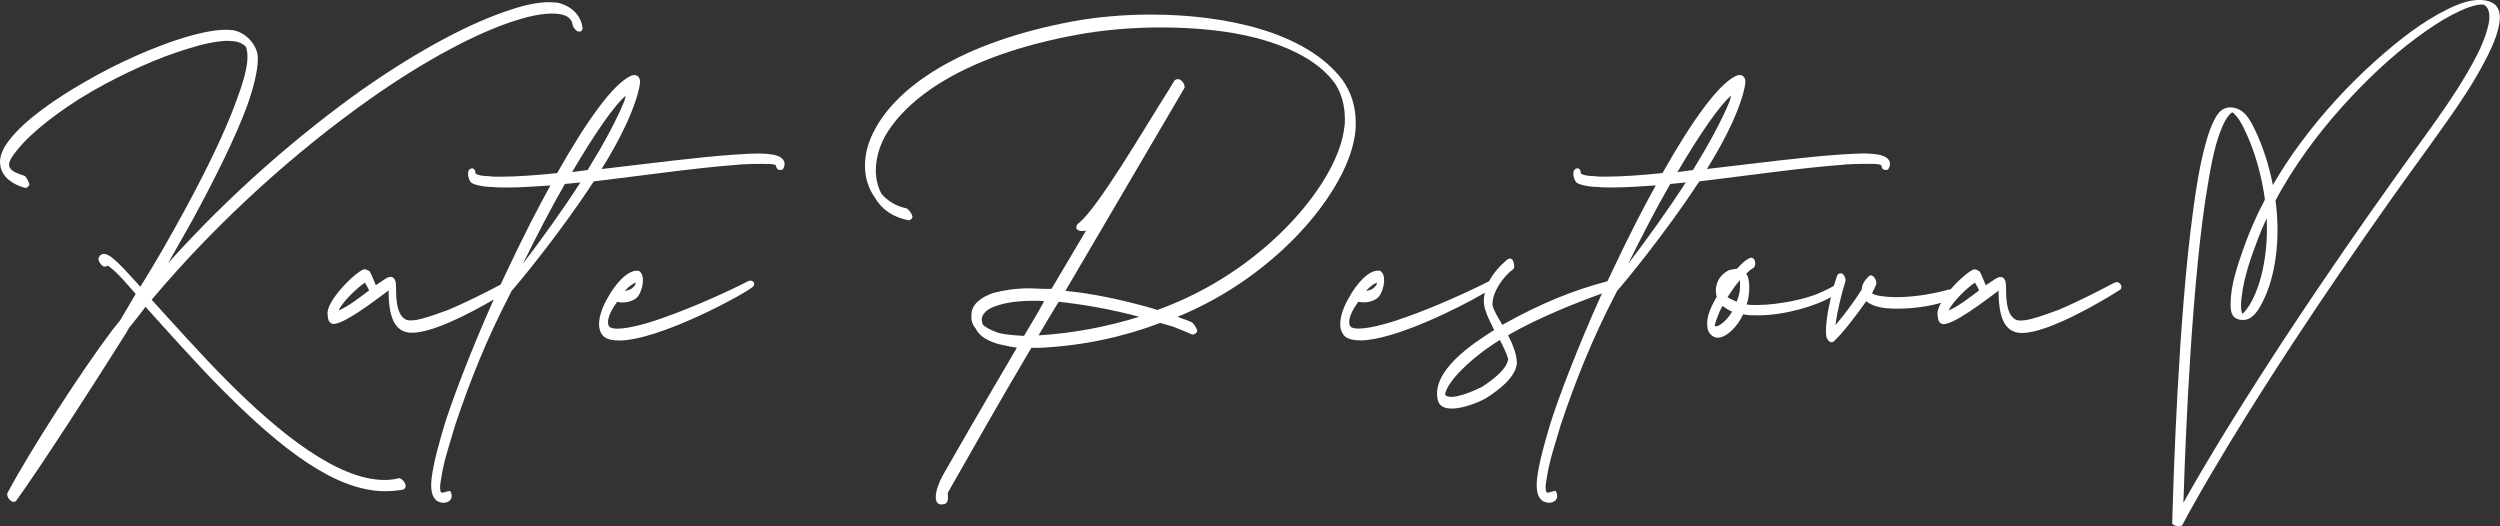
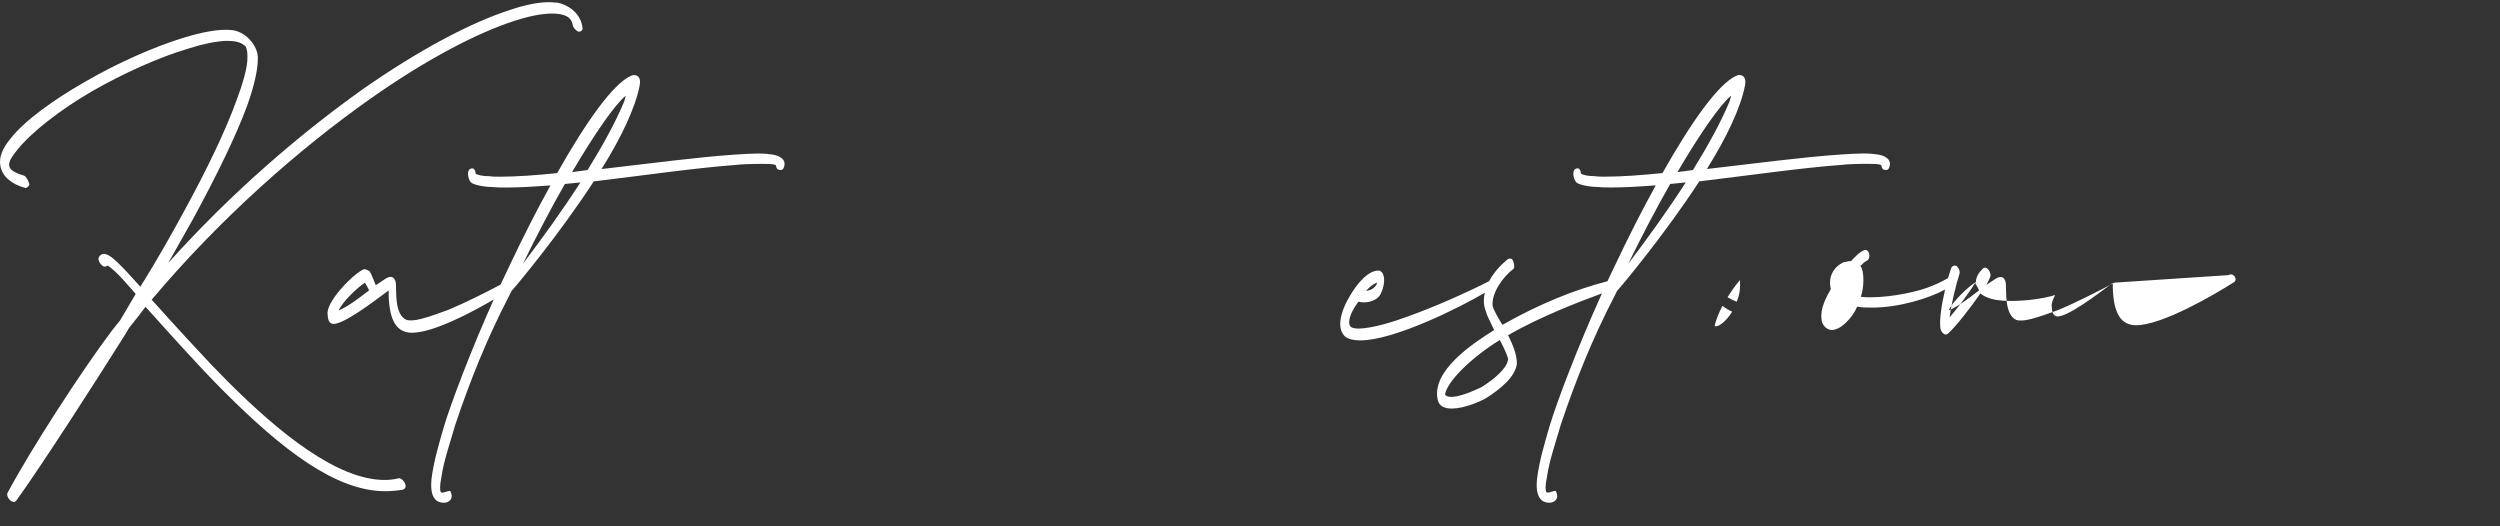
<svg xmlns="http://www.w3.org/2000/svg" id="Layer_2" data-name="Layer 2" viewBox="0 0 471.96 99.33">
  <rect x="0" y="0" width="471.96" height="99.33" fill="#333333" stroke="none" />
  <defs>
    <style> .cls-1 { fill: #fff; } </style>
  </defs>
  <g id="Layer_1-2" data-name="Layer 1">
    <g>
      <path class="cls-1" d="M75.15,90.32c-.88.2-1.66.29-2.54.29-8.87,0-19.8-8.78-29.55-18.53-4.88-4.88-10.82-11.51-14.43-15.5,13.07-15.51,27.89-28.48,41.15-37.84,10.63-7.51,20.38-12.58,27.4-14.82,3.61-1.17,6.44-1.56,8.39-1.27,1.27.2,2.34.68,2.54,2.05,0,.39.78,1.37,1.27,1.27.39,0,.68-.39.58-.78-.29-2.34-2.15-4.1-4.68-4.68-.49,0-.98-.1-1.56-.1-2.05,0-4.58.49-7.41,1.46-7.31,2.34-17.16,7.51-27.89,15.02-11.8,8.39-24.77,19.5-36.67,32.77,1.56-2.73,3.12-5.56,4.68-8.29,4.39-8.09,8.09-15.6,10.24-21.45,1.37-3.8,2.24-7.61,1.95-9.65-.39-2.15-2.44-4.29-4.78-4.58-2.44-.29-5.75.39-9.26,1.46-5.66,1.75-12.48,4.78-18.53,8.29-5.95,3.41-11.41,7.31-14.14,10.82C.55,27.91-.23,29.66.06,31.22c.29,2.15,2.34,3.61,4.49,4.19.39.2.78-.1.98-.49.1-.29-.58-1.66-.98-1.76-1.95-.58-2.83-1.17-2.83-2.05,0-.68.49-1.56,1.56-2.83,2.54-3.22,8-7.51,14.04-11.02,5.95-3.41,12.68-6.44,18.24-8.09,2.73-.88,5.17-1.37,7.12-1.46,1.37,0,2.73.1,3.71,1.07.29.59.39,1.46.29,2.83-.19,1.85-.88,4.29-1.95,7.12-2.05,5.75-5.66,13.26-10.04,21.26-2.54,4.68-5.27,9.46-8.19,14.14-1.37-1.46-2.54-2.83-3.51-3.8-.98-.98-2.15-2.15-3.02-2.34-.58-.2-1.17.1-1.37.78v.1c-.1.39.59,1.37,1.07,1.46.2,0,.39,0,.68-.2,1.95,1.37,3.51,3.41,5.27,5.36l-2.93,4.97-1.56,1.95c-5.66,7.51-15.21,22.23-19.7,30.62-.39.78.98,2.34,1.66,1.46,4.78-6.63,14.82-22.23,20.58-31.4l.68-1.17c1.37-1.66,2.15-2.73,3.12-4,3.71,4.1,9.75,10.92,14.82,15.99,10.92,10.92,21.06,18.82,30.43,18.82,1.07,0,2.24-.1,3.32-.29,1.27-.39,0-2.34-.88-2.15Z" />
      <path class="cls-1" d="M145.84,29.18c-.58-.1-1.56-.2-2.73-.2s-2.63.1-4.29.2c-7.22.49-15.9,1.66-24.38,2.63-.29,0-.59.1-.88.1,3.61-5.75,6.44-11.6,7.22-15.9.29-1.66-.78-2.15-1.75-1.66-3.32,1.56-8.29,8.48-13.85,18.33-3.8.39-7.61.68-10.82.68-.68,0-1.37,0-2.05-.1-1.17,0-2.15-.2-2.54-.49,0-.39-.1-.78-.49-.98-1.37-.1-.98,1.95-.39,2.63.49.49,2.54.88,4,.88.98.1,1.85.1,2.73.1,2.73,0,5.46-.2,8.29-.39-2.54,4.58-5.17,9.75-7.8,15.31-.54,1.12-1.08,2.26-1.61,3.41-2.84,1.5-6.49,3.35-9.9,4.78-1.85.68-3.51,1.27-4.97,1.66-1.46.39-2.44.39-2.93.2-2.24-.98-1.85-5.46-1.95-6.53,0-1.37-.78-2.05-2.05-1.17l-1.76,1.17c-.39-.88-.78-2.05-1.17-2.63-.19-.1-.58-.39-1.07-.39-1.95.78-7.41,6.34-6.83,8.68,0,.49.1,1.27.68,1.56,1.56.88,8.58-4.58,10.82-6.24,0,.68,0,1.56.1,2.44.19,2.05.78,4.49,2.73,5.27.49.2.98.29,1.56.29,3.93,0,10.94-3.64,15.45-6.28-4.39,9.79-8.12,19.69-9.41,24.03-.88,3.02-1.95,6.63-2.34,9.85-.2,2.15.1,3.41.98,4.1.19.2,1.17.58,1.95.29,1.27-.49.88-1.66.59-2.14-.88.1-1.56.58-1.76.19-.2-.19-.2-1.27.1-2.73.49-3.32,1.66-6.53,2.63-9.95,2.93-8.68,5.95-16.19,10.24-24.48l.39-.78c.98-1.07,8.97-10.63,15.51-20.67l.78-.1c8.97-1.07,18.33-2.44,26.14-3.02.58-.1,2.73-.19,4.58-.19,1.27,0,2.34,0,2.73.19l.19.1v.1c0,.29.2.58.39.68.29.1.78.2.98-.2,0-.1.1-.19.1-.19.58-1.56-.88-2.24-2.15-2.44ZM63.93,58.63c.68-1.66,3.71-4.49,4.97-5.27.19.39.49.78.78,1.46-2.05,1.56-3.8,2.93-5.75,3.8ZM98.74,49.75c2.63-5.36,5.27-10.43,7.9-15.02l2.93-.29c-3.32,5.17-7.12,10.43-10.82,15.31ZM110.93,32.1l-2.93.39c4.29-7.31,8.09-12.77,10.14-14.43l-.29,1.07c-1.66,4-4.1,8.39-6.92,12.97Z" />
-       <path class="cls-1" d="M141.26,53.07c-3.8,1.95-10.24,4.88-15.8,6.83-2.05.78-6.44,2.15-8.87,2.15-.68,0-1.17-.1-1.46-.29-.78-.68-.1-2.44.49-3.41.19-.29.19-.39.88-1.37,1.66.39,3.22-.2,3.9-.98.49-.58.98-1.95.98-3.12,0-.68-.19-1.37-.68-1.66,0-.1-.1-.1-.29-.1-1.95-.19-4.29,2.54-5.66,5.07-.88,1.46-1.66,3.41-1.66,4.97,0,.98.29,1.85.98,2.44.68.49,1.66.68,2.83.68,7.61,0,24.09-8.97,25.35-10.24.1-.2.19-.49.1-.68-.29-.39-.68-.49-1.07-.29ZM120,53.36v.1c0,.2-.1.39-.39.68-.29.39-.88.68-1.66.78,1.07-1.17,1.76-1.46,2.05-1.56Z" />
-       <path class="cls-1" d="M255.84,24.98c.1-.58.1-1.17.1-1.75,0-3.22-.88-5.85-2.54-8.19-6.92-9.07-22.23-12.29-36.18-12.29-5.27,0-10.34.49-14.63,1.27-21.94,4.1-33.25,12.68-37.35,20.28-1.37,2.44-1.95,4.78-1.95,7.02s.68,4.29,1.85,5.95c1.27,2.24,3.41,3.71,6.24,4.29.39.1.78-.2.88-.58,0-.49-.68-1.46-1.17-1.66-1.95-.39-3.51-1.37-4.68-2.73-.68-1.27-1.07-2.73-1.07-4.39,0-1.95.49-4.1,1.66-6.34,4-7.12,14.63-15.31,36.37-19.31,4.78-.88,10.24-1.37,15.7-1.37,6.34,0,12.77.58,18.33,2.05,6.44,1.75,11.8,4.49,14.73,8.68,1.17,1.85,1.76,4.1,1.76,6.63,0,.49,0,.97-.1,1.46-1.07,10.04-14.14,26.13-33.25,33.74l-2.05.78-.88-.29c-5.85-1.66-11.41-2.83-16.48-3.32,8.39-14.33,17.36-29.55,22.43-38.23.39-.58-.78-2.44-1.85-1.46l-1.07,1.76c-4.29,6.73-13.65,22.82-17.16,25.26-.29.29-.39.78-.2.98.2.39,1.07.49,1.76.29l-6.53,11.02h-1.37c-.98,0-1.85-.1-2.73-.1-2.73,0-5.07.39-6.92.88-2.24.78-4.19,2.15-4.1,4.29-.1.98.29,1.85.88,2.54.68,1.46,2.54,2.34,4.29,2.83,1.17.29,2.34.49,3.41.68-2.93,5.07-5.85,9.85-14.04,24.19-.78,1.46-1.27,2.92-1.27,4s.49,1.66,1.76,1.27c.78-.29.49-1.75.49-2.05,4.88-8.58,10.24-18.04,15.8-27.4h1.66c8.09-.39,15.7-2.05,22.62-4.68h.1l2.34.68c1.17.49,2.34.88,3.51,1.46.39.1.88-.1,1.07-.58.1-.29-.68-1.56-.98-1.66-.88-.49-1.85-.68-2.73-1.07,19.11-7.8,32.38-24.18,33.55-34.81ZM193.33,63.41c-1.66-.1-3.41-.2-4.88-.58-1.27-.49-2.24-.88-2.93-1.56l-.2-.88c0-1.07.98-2.15,3.02-2.73,1.76-.58,4.1-.88,6.83-.88.68,0,1.27,0,1.95.1-.29.49-.68,1.17-.98,1.76l-2.83,4.78ZM196.06,63.31l1.85-3.12,1.95-3.22c4.58.49,9.75,1.37,15.21,2.83-5.95,1.85-12.38,3.12-19.02,3.51Z" />
      <path class="cls-1" d="M352.27,30.93c1.27,0,2.34,0,2.73.19l.19.1v.1c0,.29.2.58.39.68.29.1.78.2.98-.2,0-.1.1-.19.1-.19.58-1.56-.88-2.24-2.15-2.44-.58-.1-1.56-.2-2.73-.2s-2.63.1-4.29.2c-7.22.49-15.9,1.66-24.38,2.63-.29,0-.59.1-.88.1,3.61-5.75,6.44-11.6,7.22-15.9.29-1.66-.78-2.15-1.75-1.66-3.32,1.56-8.29,8.48-13.85,18.33-3.8.39-7.61.68-10.82.68-.68,0-1.37,0-2.05-.1-1.17,0-2.15-.2-2.54-.49,0-.39-.1-.78-.49-.98-1.37-.1-.98,1.95-.39,2.63.49.49,2.54.88,4,.88.98.1,1.85.1,2.73.1,2.73,0,5.46-.2,8.29-.39-2.54,4.58-5.17,9.75-7.8,15.31-.44.92-.88,1.85-1.32,2.78-6.31,1.66-12.59,4.15-19.84,8.24-.88-1.46-1.66-2.83-1.85-3.61-.19-2.44,1.95-5.46,3.9-6.92.39-.2.1-1.46-.2-1.85-.29-.2-.68-.2-.98.1-1.29,1.07-2.54,2.46-3.37,4.03-3.81,1.95-10.21,4.86-15.74,6.8-2.05.78-6.44,2.15-8.87,2.15-.68,0-1.17-.1-1.46-.29-.78-.68-.1-2.44.49-3.41.19-.29.19-.39.88-1.37,1.66.39,3.22-.2,3.9-.98.49-.58.98-1.95.98-3.12,0-.68-.19-1.37-.68-1.66,0-.1-.1-.1-.29-.1-1.95-.19-4.29,2.54-5.66,5.07-.88,1.46-1.66,3.41-1.66,4.97,0,.98.29,1.85.98,2.44.68.49,1.66.68,2.83.68,6.31,0,18.72-6.17,23.49-9-.11.49-.19.99-.19,1.49,0,.68.1,1.37.39,2.05.19.78.88,2.05,1.56,3.51-3.9,2.44-11.99,7.7-10.63,13.26.29,1.17,1.37,1.56,2.63,1.56,2.24,0,5.27-1.27,6.44-1.95,2.63-1.66,5.56-4,5.85-6.53,0-1.75-.78-3.61-1.66-5.36,6.01-3.52,13.71-6.43,17.72-7.9-4.6,10.15-8.59,20.66-9.92,25.17-.88,3.02-1.95,6.63-2.34,9.85-.2,2.15.1,3.41.98,4.1.19.2,1.17.58,1.95.29,1.27-.49.88-1.66.59-2.14-.88.1-1.56.58-1.76.19-.2-.19-.2-1.27.1-2.73.49-3.32,1.66-6.53,2.63-9.95,2.93-8.68,5.95-16.19,10.24-24.48l.39-.78c.98-1.07,8.97-10.63,15.51-20.67l.78-.1c8.97-1.07,18.33-2.44,26.14-3.02.58-.1,2.73-.19,4.58-.19ZM259.93,53.36v.1c0,.2-.1.39-.39.68-.29.39-.88.68-1.66.78,1.07-1.17,1.76-1.46,2.05-1.56ZM284.69,67.89c-.2,1.66-2.63,3.71-4.97,5.17-1.37.68-5.85,2.73-6.92,1.46.29-2.44,4.97-7.02,10.34-10.34.68,1.27,1.27,2.54,1.56,3.51v.19ZM307.41,49.75c2.63-5.36,5.27-10.43,7.9-15.02l2.93-.29c-3.32,5.17-7.12,10.43-10.82,15.31ZM319.6,32.1l-2.93.39c4.29-7.31,8.09-12.77,10.14-14.43l-.29,1.07c-1.66,4-4.1,8.39-6.92,12.97Z" />
-       <path class="cls-1" d="M399.17,53.36c-2.93,1.56-6.92,3.61-10.63,5.17-1.85.68-3.51,1.27-4.97,1.66-1.46.39-2.44.39-2.93.2-2.24-.98-1.85-5.46-1.95-6.53,0-1.37-.78-2.05-2.05-1.17l-1.76,1.17c-.39-.88-.78-2.05-1.17-2.63-.19-.1-.58-.39-1.07-.39-.98.39-2.86,2-4.4,3.8-.09-.02-.18-.02-.28,0-2.34.68-6.24,1.46-9.95,1.46-1.17,0-2.34-.1-3.41-.29-.59-.1-.98-.29-1.27-.49h.1c.29-.58.58-1.17.78-1.66.19-.68-.68-2.24-1.46-1.46s-1.27,1.56-1.27,2.44c-1.46,2.34-3.61,5.17-4.97,6.73.29-2.44,1.17-6.05,1.85-8.19.19-.49-.2-1.37-.68-1.56-.39-.1-.78.1-.88.49-.2.56-.4,1.19-.59,1.85-.41.23-1.46.84-3.02,1.47-2.24.98-7.31,2.15-11.6,2.15-.58,0-1.27,0-1.85-.1.29-.78.49-1.95.49-3.12,0-1.07-.1-2.05-.58-2.73l.29-.2c.29-.39.78-.68.98-.78.78-.39.49-2.34-.58-1.95-.68.29-1.37.88-2.44,2.05-.68,0-.98.2-1.37.2-1.95.88-3.02,2.83-2.44,5.07-.88,1.56-2.05,3.71-1.76,5.66,0,.88.68,1.85,1.66,2.05,1.76.29,4.19-2.24,5.07-4.39.88.19,1.85.19,2.83.19,5.14,0,10.91-1.82,13.77-3.42-.66,2.77-1.1,5.69-.9,7.23,0,.58.78,1.75,1.46,1.07,1.46-1.27,4.39-5.07,6.14-7.61v.1c.49.39,1.27.78,2.05.98.98.29,2.34.39,3.8.39,2.74,0,5.89-.41,8.23-1.11-.51.92-.78,1.76-.63,2.38,0,.49.1,1.27.68,1.56,1.56.88,8.58-4.58,10.82-6.24,0,.68,0,1.56.1,2.44.19,2.05.78,4.49,2.73,5.27.49.2.98.29,1.56.29,4.97,0,14.92-5.85,18.43-8.09.88-.49,0-1.95-.98-1.37ZM323.7,61.46c.19-.88.88-2.63,1.46-3.71,1.27.88,1.56.97,1.85,1.07-1.27,2.15-3.12,3.22-3.32,2.63ZM327.89,56.87v.1c-1.17-.49-1.46-.68-1.76-.88.68-.97,1.17-1.85,2.34-3.22.1,1.37,0,2.63-.58,4ZM367.87,58.63c.68-1.66,3.71-4.49,4.97-5.27.19.39.49.78.78,1.46-2.05,1.56-3.8,2.93-5.75,3.8Z" />
-       <path class="cls-1" d="M471.37,1.25c-.92-1.19-2.7-1.35-4.08-1.22-1.8.17-3.54.89-5.15,1.67-4.96,2.42-9.42,5.98-13.52,9.63-5.33,4.75-10.19,10.06-14.43,15.81-1.85,2.51-3.56,5.11-5.11,7.79-.72-3.65-1.85-7.29-3.48-10.63-.56-1.15-1.23-2.41-2.24-3.22-.94-.75-2.35-1.07-3.48-.56-.86.39-1.41,1.25-1.83,2.06-.69,1.32-1.16,2.75-1.56,4.17-1.21,4.26-1.88,8.68-2.47,13.06-.76,5.59-1.31,11.21-1.77,16.84-.48,5.79-.85,11.59-1.17,17.39-.27,4.9-.49,9.81-.68,14.72-.11,2.94-.21,5.88-.29,8.82-.01.4-.02.8-.03,1.19,0,.03.03.06.04.09,0,0,0,0,0,.01.08.2.38.33.73.4.02,0,.04,0,.06.01.07.01.14.02.21.03.23.02.45.01.62-.04,0,0,0,0,0,0,.06-.02.11-.04.15-.07.05-.03.08-.06.1-.09,0,0,0,0,.01-.01.68-1.32,1.41-2.62,2.14-3.92,2.2-3.92,4.49-7.78,6.82-11.62,3.94-6.47,8.01-12.86,12.17-19.19,5.86-8.92,11.9-17.73,18.06-26.45,3.61-5.1,7.32-10.12,10.92-15.23,2.42-3.43,4.75-6.95,6.73-10.66,1.18-2.21,2.35-4.55,2.88-7.01.26-1.2.43-2.73-.38-3.78ZM468.96.89c.11,0,.03,0,0,0h0ZM427.68,47.83c-.36,2.89-1.03,5.83-2.31,8.47-.42.86-.9,1.71-1.53,2.43-.12.14-.24.27-.37.39-.05.05-.1.09-.15.14-.03-.09-.07-.17-.1-.26-.24-.84-.16-1.85-.06-2.72.41-3.87,1.77-7.67,3.14-11.28.49-1.29,1.04-2.55,1.61-3.79.11,2.21.05,4.43-.23,6.63ZM421.58,21.12s0,0,0,0c.09-.01.13,0,0,0ZM469.35,6.28c-.89,2.71-2.28,5.26-3.72,7.71-2.33,3.97-4.99,7.75-7.69,11.48-6.87,9.47-13.61,19.03-20.17,28.72-4.83,7.14-9.57,14.35-14.16,21.65-3.04,4.83-6.01,9.69-8.88,14.62-.86,1.48-1.71,2.96-2.54,4.46,0-.18,0-.37.02-.55.12-3.93.28-7.86.45-11.79.24-5.34.52-10.67.87-16,.37-5.73.82-11.46,1.39-17.17.51-5.12,1.12-10.25,2.01-15.32.61-3.5,1.26-7.17,2.72-10.44.2-.46.47-.97.78-1.43.13-.19.27-.37.42-.54.06-.07.13-.13.19-.2.08-.07.26-.21.15-.13.07-.04.13-.09.2-.13.01,0,.04-.02.06-.03,0,0,.03.01.03.02,0,0,.02.02.05.05.9.75,1.5,1.79,2.07,2.94,1.76,3.56,2.94,7.48,3.65,11.38.13.7.23,1.4.33,2.1-1.61,3.06-3.01,6.23-4.15,9.52-1.11,3.2-2.31,6.69-2.33,10.12,0,.72.02,1.59.41,2.21.46.74,1.47.95,2.29.85,1.63-.21,2.65-2.03,3.32-3.33,1.35-2.64,2.1-5.58,2.5-8.51.48-3.54.44-7.15-.04-10.69.45-.84.91-1.68,1.39-2.5,3.64-6.23,8.1-11.97,13.04-17.21,4.31-4.57,9.01-8.87,14.19-12.44,1.94-1.34,3.96-2.6,6.1-3.59.86-.4,1.51-.67,2.4-.93.18-.05.36-.1.54-.15.09-.02.18-.04.27-.06.06-.01.11-.02.15-.03.15-.03.31-.05.46-.07.08,0,.16-.01.24-.02,0,0,0,0,0,0,.01,0,.01,0,.03,0,.07,0,.15,0,.22,0,0,0,0,0,.01,0,.03,0,.07,0,.1.01,0,0,.02,0,.06,0,0,0,0,0,0,0,0,0,.02,0,.02,0,.03,0,.05.01.05.02.03,0,.07.02.1.03-.04-.01-.07-.02-.1-.02,0,0-.02,0-.06,0,.05.01.12.03.14.03,0,0,0,0,0,0,.05.03.1.05.15.08.03.02.03.02.04.03.04.03.08.06.12.09.03.03.16.16.19.19.14.19.25.39.33.61.48,1.3,0,3.06-.44,4.39ZM422.84,59.57c-.08.06-.13.01-.02,0,.02-.01.06-.04.04-.01-.01,0-.02,0-.03.01,0,0,0,0,.01,0Z" />
+       <path class="cls-1" d="M399.17,53.36c-2.93,1.56-6.92,3.61-10.63,5.17-1.85.68-3.51,1.27-4.97,1.66-1.46.39-2.44.39-2.93.2-2.24-.98-1.85-5.46-1.95-6.53,0-1.37-.78-2.05-2.05-1.17l-1.76,1.17h.1c.29-.58.58-1.17.78-1.66.19-.68-.68-2.24-1.46-1.46s-1.27,1.56-1.27,2.44c-1.46,2.34-3.61,5.17-4.97,6.73.29-2.44,1.17-6.05,1.85-8.19.19-.49-.2-1.37-.68-1.56-.39-.1-.78.1-.88.49-.2.56-.4,1.19-.59,1.85-.41.23-1.46.84-3.02,1.47-2.24.98-7.31,2.15-11.6,2.15-.58,0-1.27,0-1.85-.1.29-.78.49-1.95.49-3.12,0-1.07-.1-2.05-.58-2.73l.29-.2c.29-.39.78-.68.98-.78.78-.39.49-2.34-.58-1.95-.68.29-1.37.88-2.44,2.05-.68,0-.98.2-1.37.2-1.95.88-3.02,2.83-2.44,5.07-.88,1.56-2.05,3.71-1.76,5.66,0,.88.68,1.85,1.66,2.05,1.76.29,4.19-2.24,5.07-4.39.88.19,1.85.19,2.83.19,5.14,0,10.91-1.82,13.77-3.42-.66,2.77-1.1,5.69-.9,7.23,0,.58.78,1.75,1.46,1.07,1.46-1.27,4.39-5.07,6.14-7.61v.1c.49.39,1.27.78,2.05.98.98.29,2.34.39,3.8.39,2.74,0,5.89-.41,8.23-1.11-.51.92-.78,1.76-.63,2.38,0,.49.1,1.27.68,1.56,1.56.88,8.58-4.58,10.82-6.24,0,.68,0,1.56.1,2.44.19,2.05.78,4.49,2.73,5.27.49.2.98.29,1.56.29,4.97,0,14.92-5.85,18.43-8.09.88-.49,0-1.95-.98-1.37ZM323.7,61.46c.19-.88.88-2.63,1.46-3.71,1.27.88,1.56.97,1.85,1.07-1.27,2.15-3.12,3.22-3.32,2.63ZM327.89,56.87v.1c-1.17-.49-1.46-.68-1.76-.88.68-.97,1.17-1.85,2.34-3.22.1,1.37,0,2.63-.58,4ZM367.87,58.63c.68-1.66,3.71-4.49,4.97-5.27.19.39.49.78.78,1.46-2.05,1.56-3.8,2.93-5.75,3.8Z" />
      <path class="cls-1" d="M468.86.87s0,0,0,0c-.03,0-.05-.01-.08-.02-.02,0-.04,0-.06,0,0,0,.04.01.08.02-.05-.01-.07-.02.06,0Z" />
    </g>
  </g>
</svg>